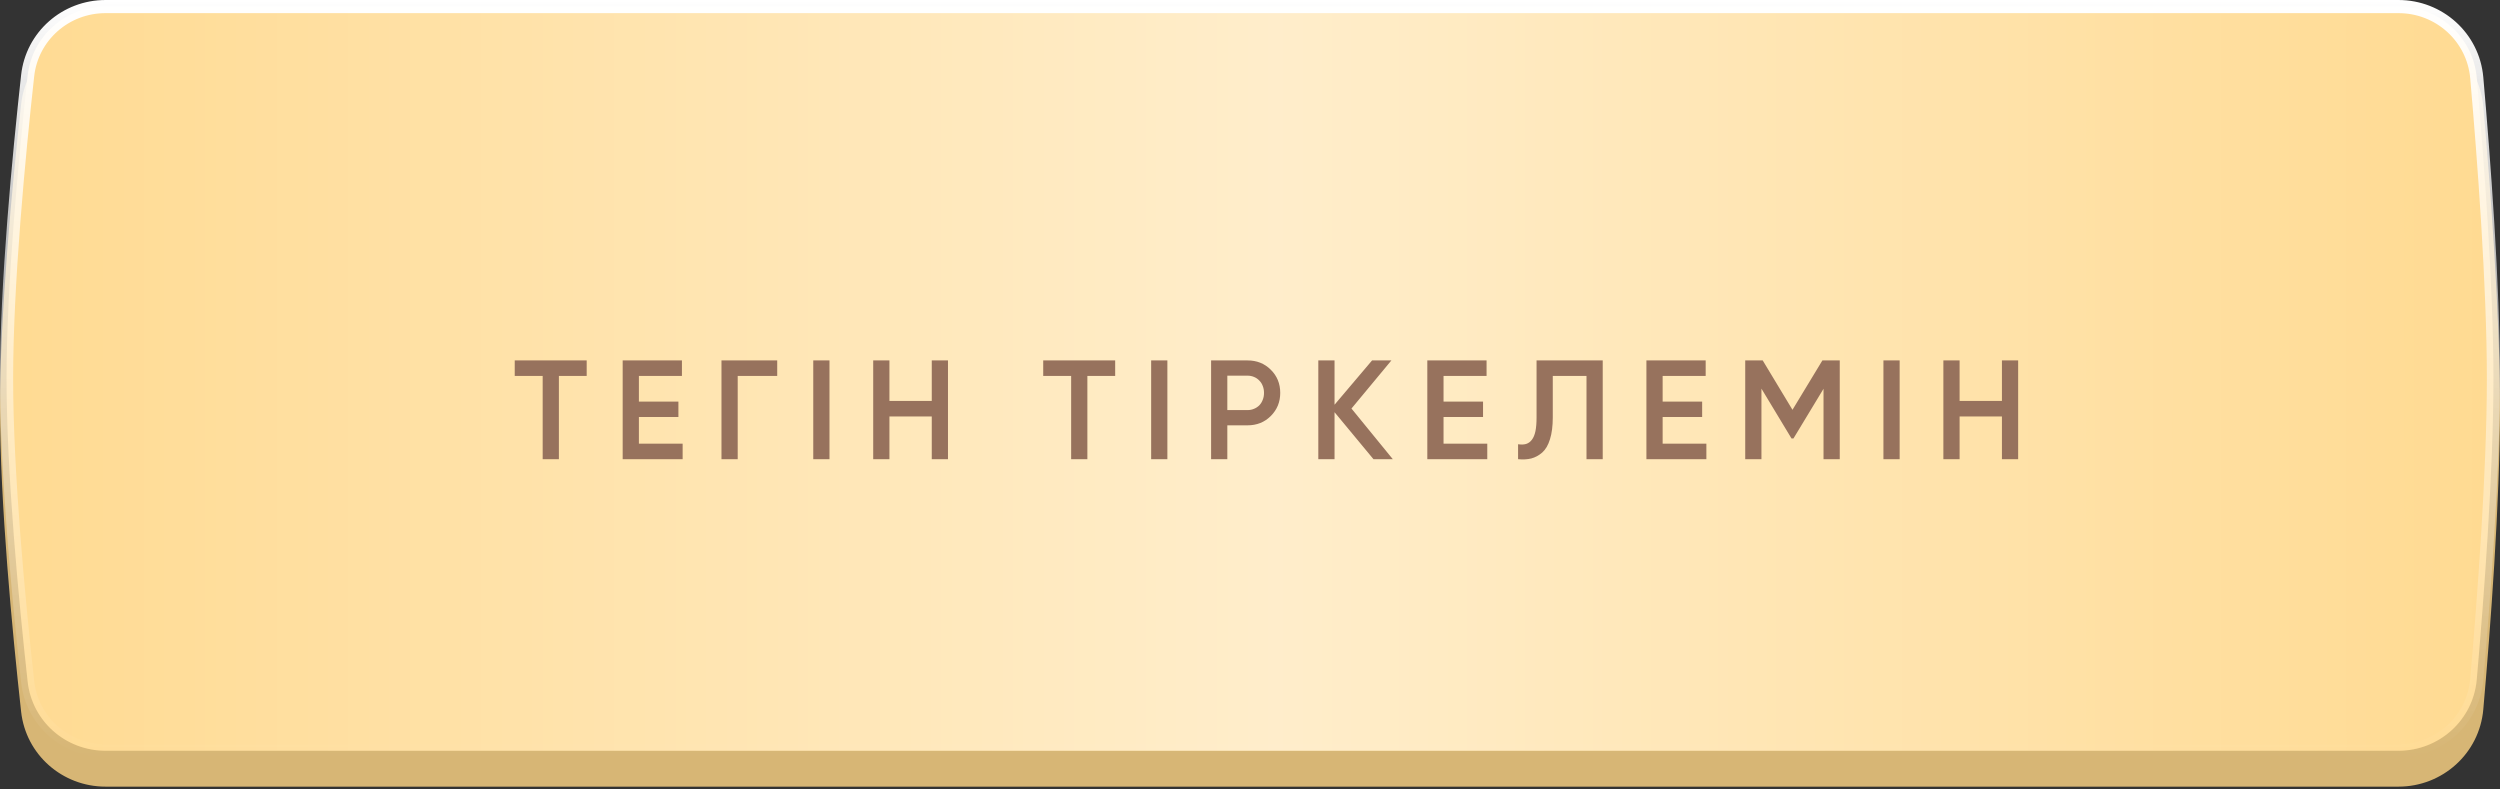
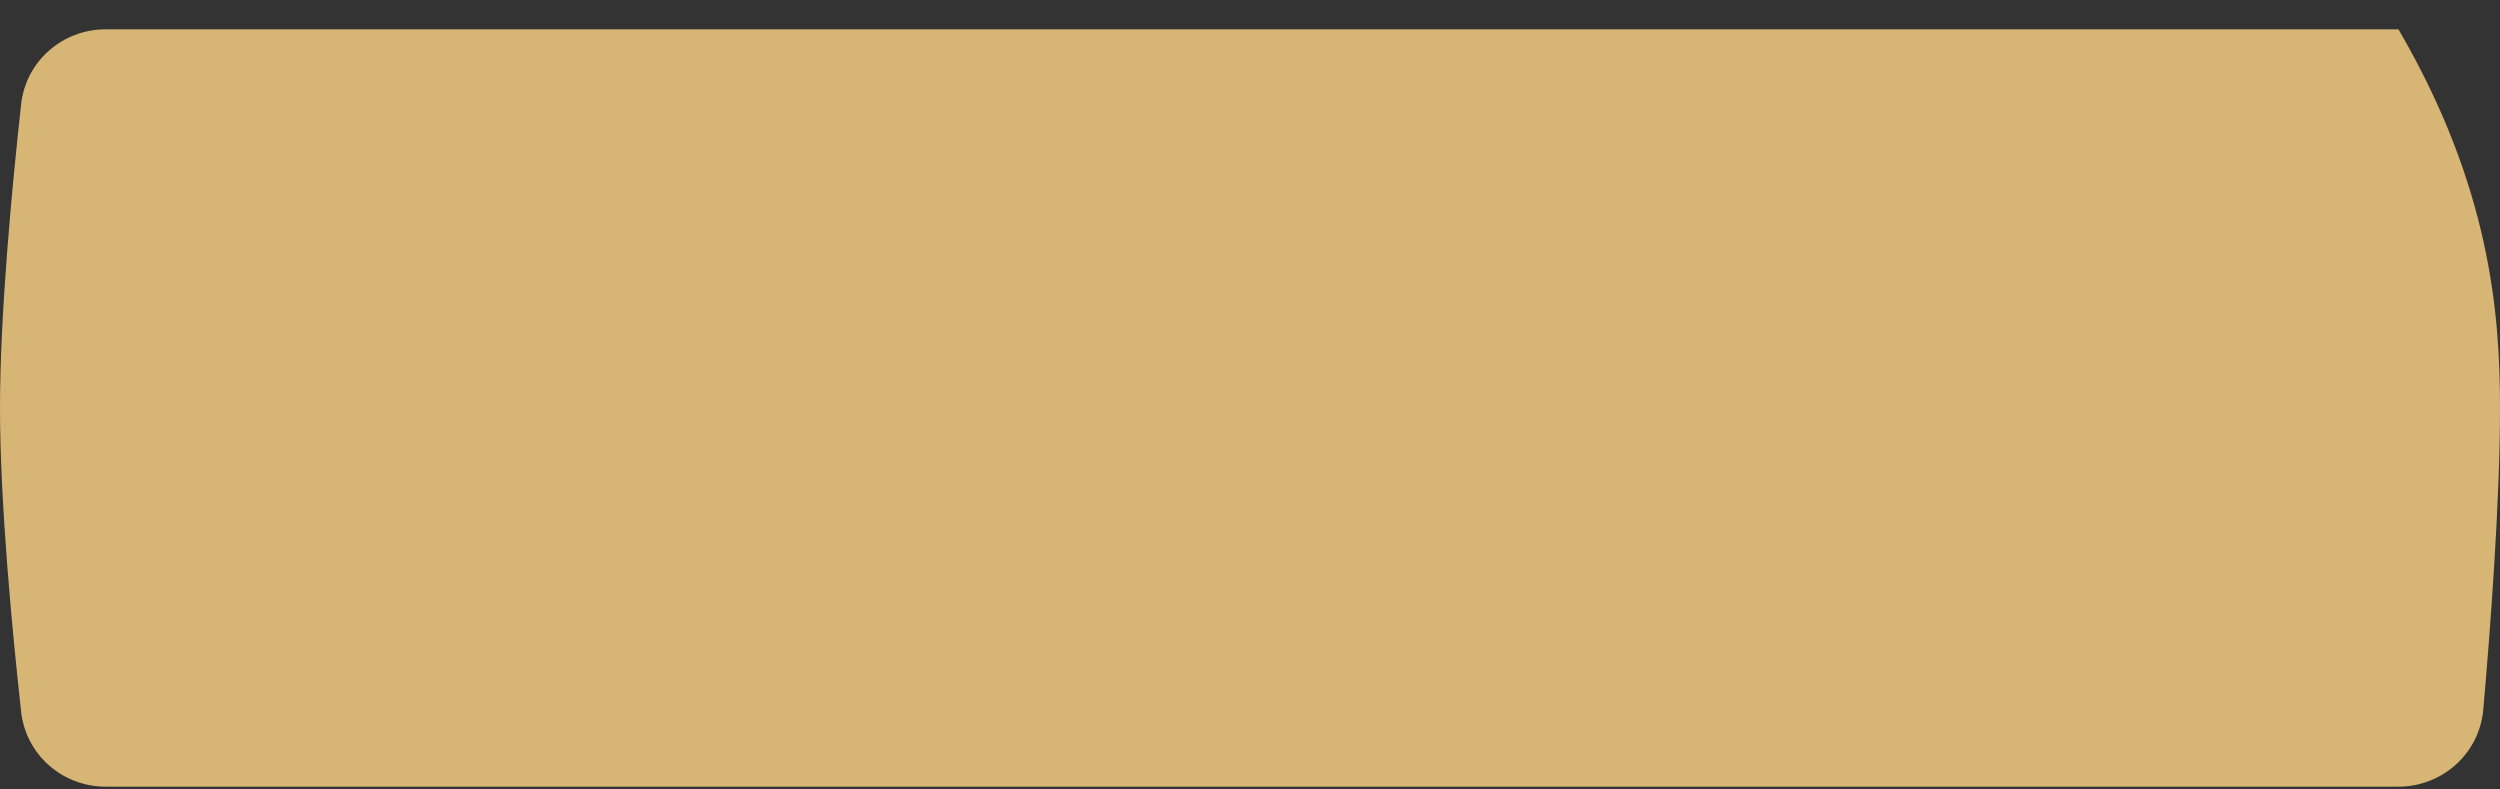
<svg xmlns="http://www.w3.org/2000/svg" width="320" height="101" viewBox="0 0 320 101" fill="none">
  <rect x="0" y="0" width="320" height="101" fill="#333333" stroke="none" />
-   <path d="M2.703 13.351C3.309 7.85 7.978 3.754 13.512 3.754H307.002C312.644 3.754 317.368 8.009 317.861 13.63C318.765 23.92 320 40.191 320 52.222C320 64.253 318.765 80.524 317.861 90.814C317.368 96.435 312.644 100.69 307.002 100.69H13.512C7.978 100.69 3.309 96.594 2.703 91.093C1.572 80.824 0 64.373 0 52.222C0 40.071 1.572 23.62 2.703 13.351Z" fill="#D7B675" />
-   <path d="M13.512 0.841H307.002C312.216 0.841 316.569 4.77 317.024 9.949C317.927 20.239 319.159 36.478 319.159 48.468C319.159 60.458 317.927 76.697 317.024 86.987C316.569 92.166 312.216 96.096 307.002 96.096H13.512C8.397 96.096 4.097 92.313 3.539 87.247C2.407 76.979 0.841 60.569 0.841 48.468C0.841 36.368 2.407 19.958 3.539 9.689C4.097 4.623 8.397 0.841 13.512 0.841Z" fill="#FFD88B" />
-   <path d="M13.512 0.841H307.002C312.216 0.841 316.569 4.77 317.024 9.949C317.927 20.239 319.159 36.478 319.159 48.468C319.159 60.458 317.927 76.697 317.024 86.987C316.569 92.166 312.216 96.096 307.002 96.096H13.512C8.397 96.096 4.097 92.313 3.539 87.247C2.407 76.979 0.841 60.569 0.841 48.468C0.841 36.368 2.407 19.958 3.539 9.689C4.097 4.623 8.397 0.841 13.512 0.841Z" fill="url(#paint0_linear_59_257)" fill-opacity="0.55" />
-   <path d="M13.512 0.841H307.002C312.216 0.841 316.569 4.77 317.024 9.949C317.927 20.239 319.159 36.478 319.159 48.468C319.159 60.458 317.927 76.697 317.024 86.987C316.569 92.166 312.216 96.096 307.002 96.096H13.512C8.397 96.096 4.097 92.313 3.539 87.247C2.407 76.979 0.841 60.569 0.841 48.468C0.841 36.368 2.407 19.958 3.539 9.689C4.097 4.623 8.397 0.841 13.512 0.841Z" stroke="url(#paint1_linear_59_257)" stroke-width="1.681" />
-   <path d="M75.096 46.134V48.121H71.538V58.776H69.462V48.121H65.886V46.134H75.096ZM81.779 56.789H87.378V58.776H79.702V46.134H87.287V48.121H81.779V51.408H86.836V53.376H81.779V56.789ZM99.483 46.134V48.121H94.426V58.776H92.349V46.134H99.483ZM104.097 46.134H106.174V58.776H104.097V46.134ZM119.265 46.134H121.342V58.776H119.265V53.304H113.847V58.776H111.77V46.134H113.847V51.317H119.265V46.134ZM142.742 46.134V48.121H139.184V58.776H137.107V48.121H133.531V46.134H142.742ZM147.348 46.134H149.424V58.776H147.348V46.134ZM159.68 46.134C160.872 46.134 161.866 46.531 162.66 47.326C163.467 48.121 163.87 49.108 163.87 50.288C163.87 51.456 163.467 52.443 162.66 53.25C161.866 54.044 160.872 54.442 159.68 54.442H157.098V58.776H155.021V46.134H159.68ZM159.68 52.491C159.981 52.491 160.258 52.437 160.511 52.329C160.776 52.22 161.005 52.07 161.197 51.877C161.39 51.672 161.535 51.438 161.631 51.173C161.739 50.908 161.793 50.613 161.793 50.288C161.793 49.963 161.739 49.668 161.631 49.403C161.535 49.138 161.39 48.909 161.197 48.717C161.005 48.512 160.776 48.355 160.511 48.247C160.258 48.139 159.981 48.085 159.68 48.085H157.098V52.491H159.68ZM178.279 58.776H175.805L170.821 52.762V58.776H168.744V46.134H170.821V51.805L175.625 46.134H178.099L172.988 52.293L178.279 58.776ZM184.773 56.789H190.371V58.776H182.696V46.134H190.281V48.121H184.773V51.408H189.829V53.376H184.773V56.789ZM194.313 56.862C194.711 56.922 195.054 56.91 195.343 56.826C195.644 56.729 195.891 56.549 196.083 56.284C196.288 56.019 196.438 55.658 196.535 55.2C196.631 54.731 196.679 54.147 196.679 53.448V46.134H205.149V58.776H203.072V48.121H198.756V53.412C198.756 54.532 198.636 55.471 198.395 56.23C198.166 56.976 197.835 57.542 197.402 57.927C196.968 58.3 196.499 58.553 195.993 58.686C195.499 58.806 194.939 58.836 194.313 58.776V56.862ZM212.818 56.789H218.416V58.776H210.741V46.134H218.326V48.121H212.818V51.408H217.875V53.376H212.818V56.789ZM235.488 46.134V58.776H233.411V49.764L229.564 56.121H229.312L225.465 49.746V58.776H223.388V46.134H225.627L229.438 52.455L233.267 46.134H235.488ZM241.079 46.134H243.156V58.776H241.079V46.134ZM256.247 46.134H258.324V58.776H256.247V53.304H250.829V58.776H248.752V46.134H250.829V51.317H256.247V46.134Z" fill="#97725D" />
+   <path d="M2.703 13.351C3.309 7.85 7.978 3.754 13.512 3.754H307.002C318.765 23.92 320 40.191 320 52.222C320 64.253 318.765 80.524 317.861 90.814C317.368 96.435 312.644 100.69 307.002 100.69H13.512C7.978 100.69 3.309 96.594 2.703 91.093C1.572 80.824 0 64.373 0 52.222C0 40.071 1.572 23.62 2.703 13.351Z" fill="#D7B675" />
  <defs>
    <linearGradient id="paint0_linear_59_257" x1="336.855" y1="48.468" x2="-20.178" y2="48.468" gradientUnits="userSpaceOnUse">
      <stop stop-color="white" stop-opacity="0" />
      <stop offset="0.486" stop-color="white" />
      <stop offset="1" stop-color="white" stop-opacity="0" />
    </linearGradient>
    <linearGradient id="paint1_linear_59_257" x1="160" y1="0" x2="160" y2="96.936" gradientUnits="userSpaceOnUse">
      <stop stop-color="white" />
      <stop offset="1" stop-color="white" stop-opacity="0" />
    </linearGradient>
  </defs>
</svg>